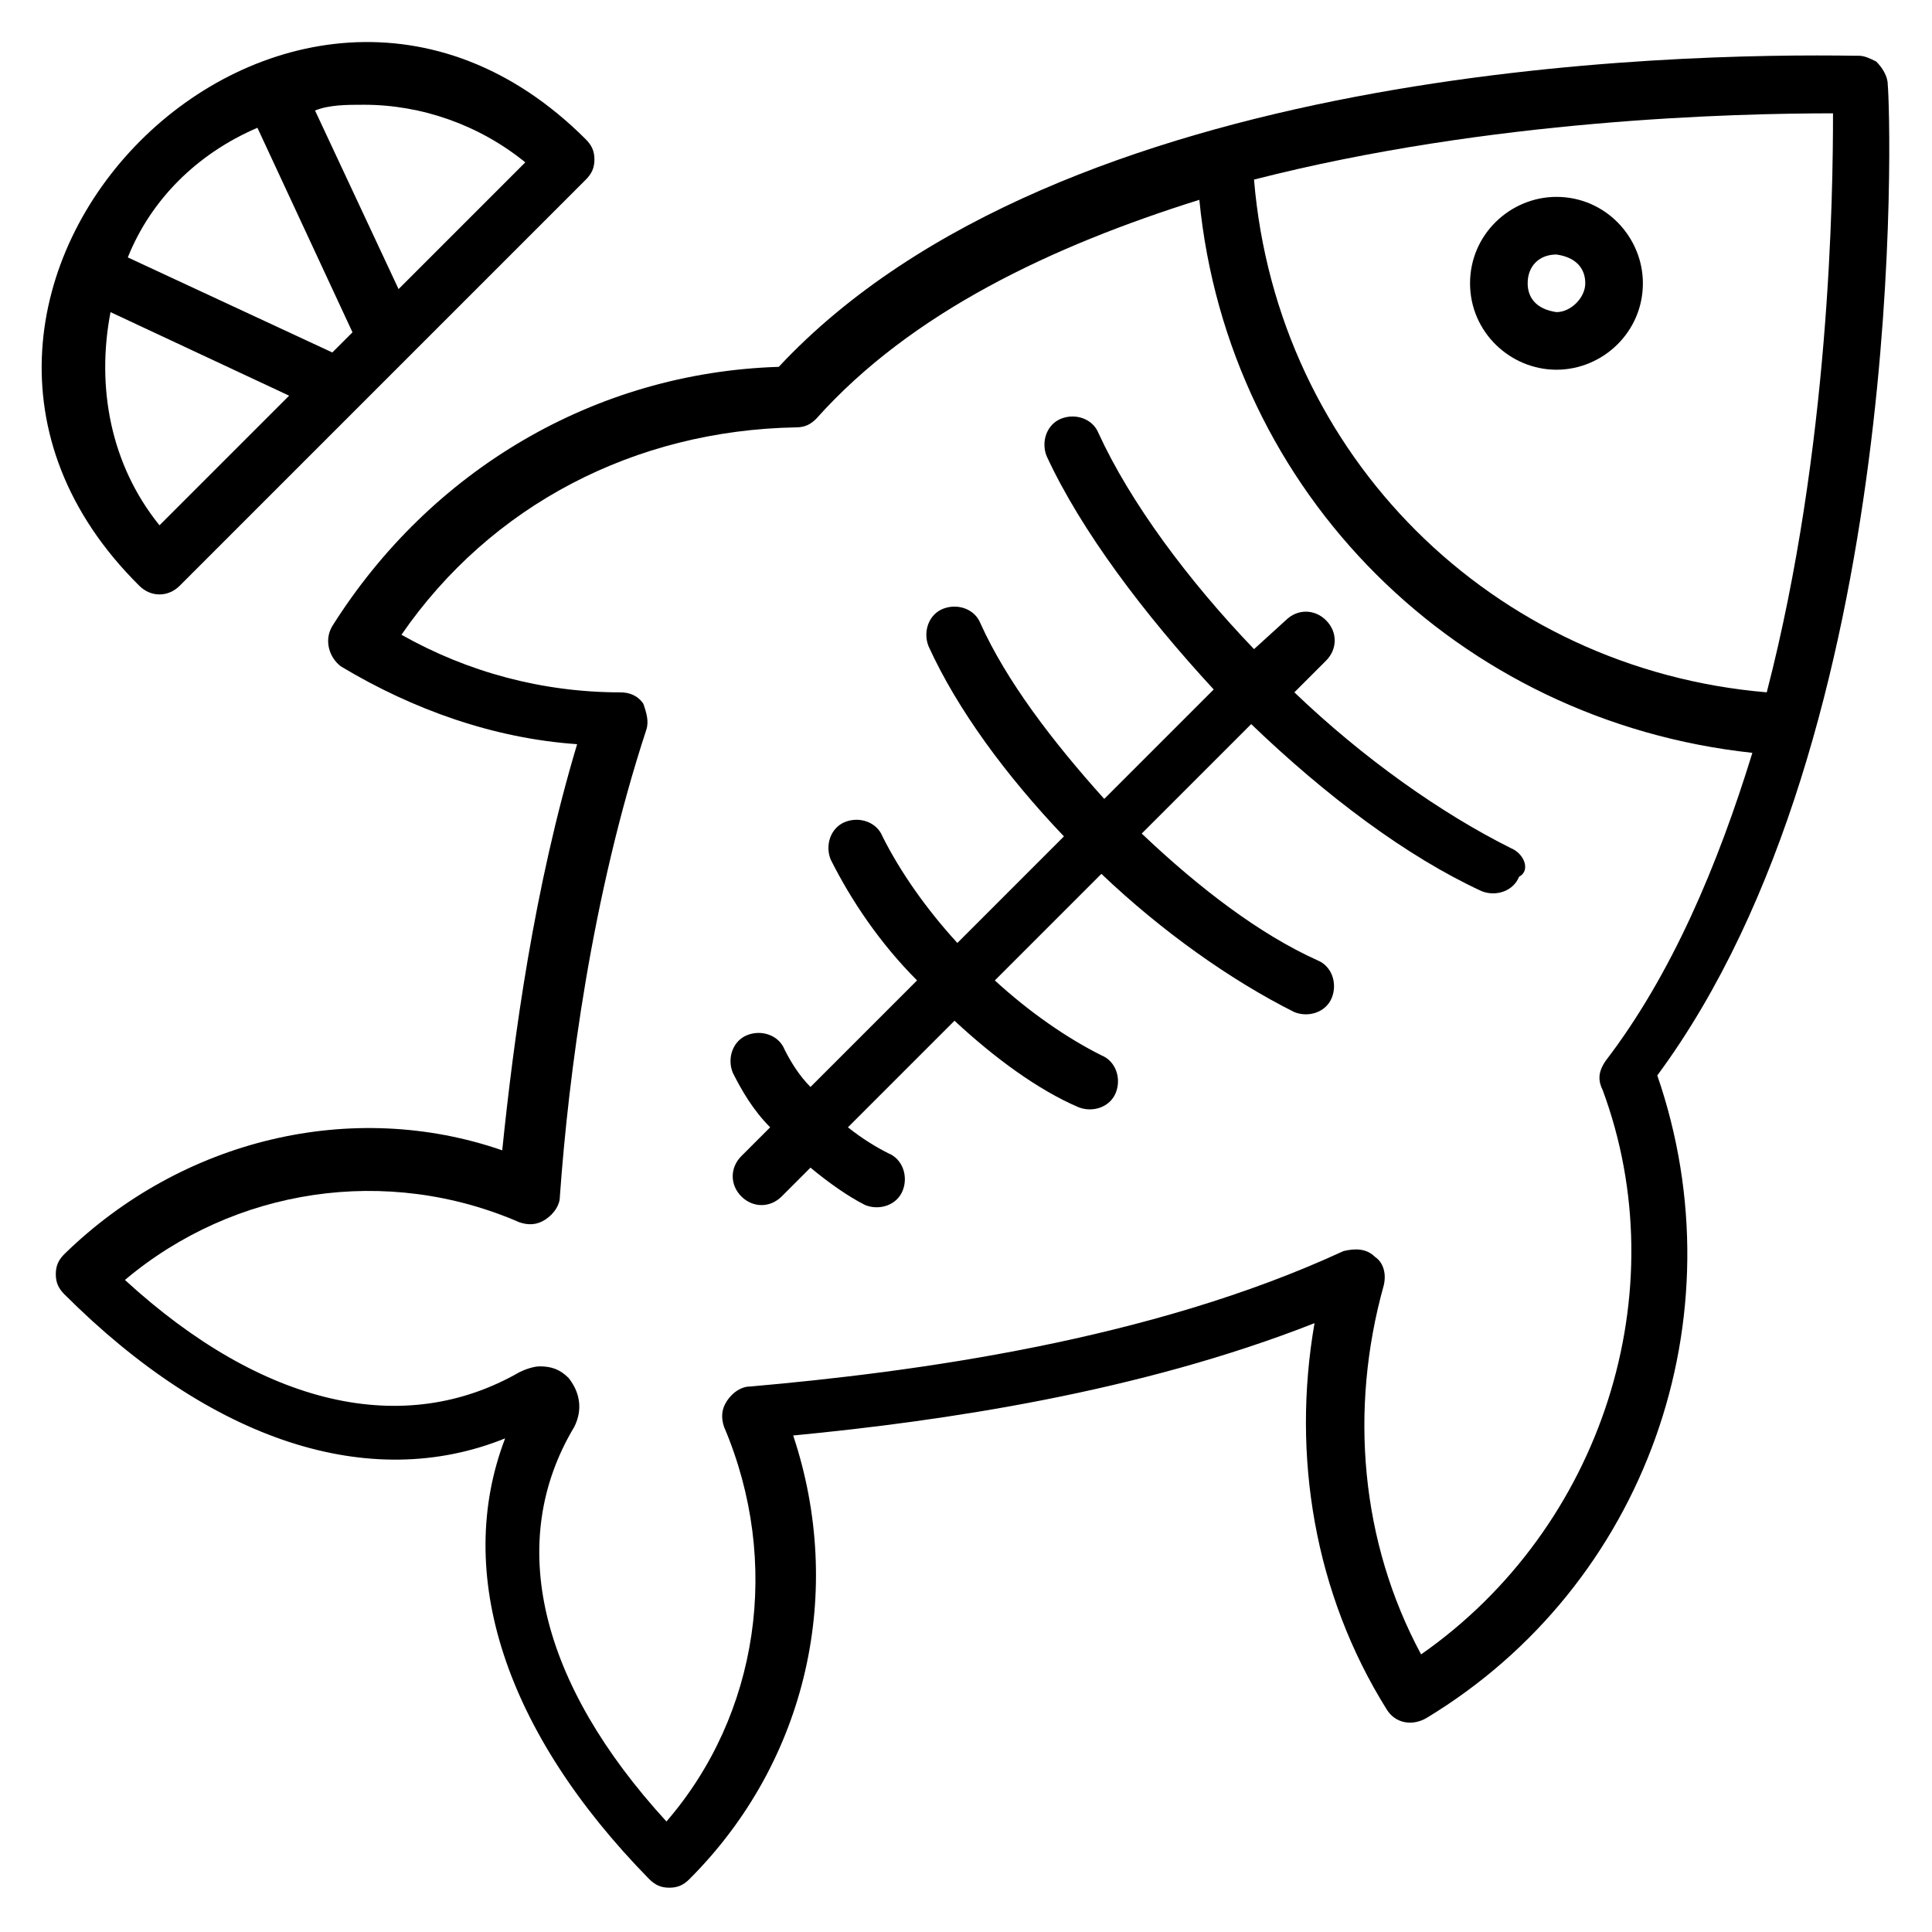
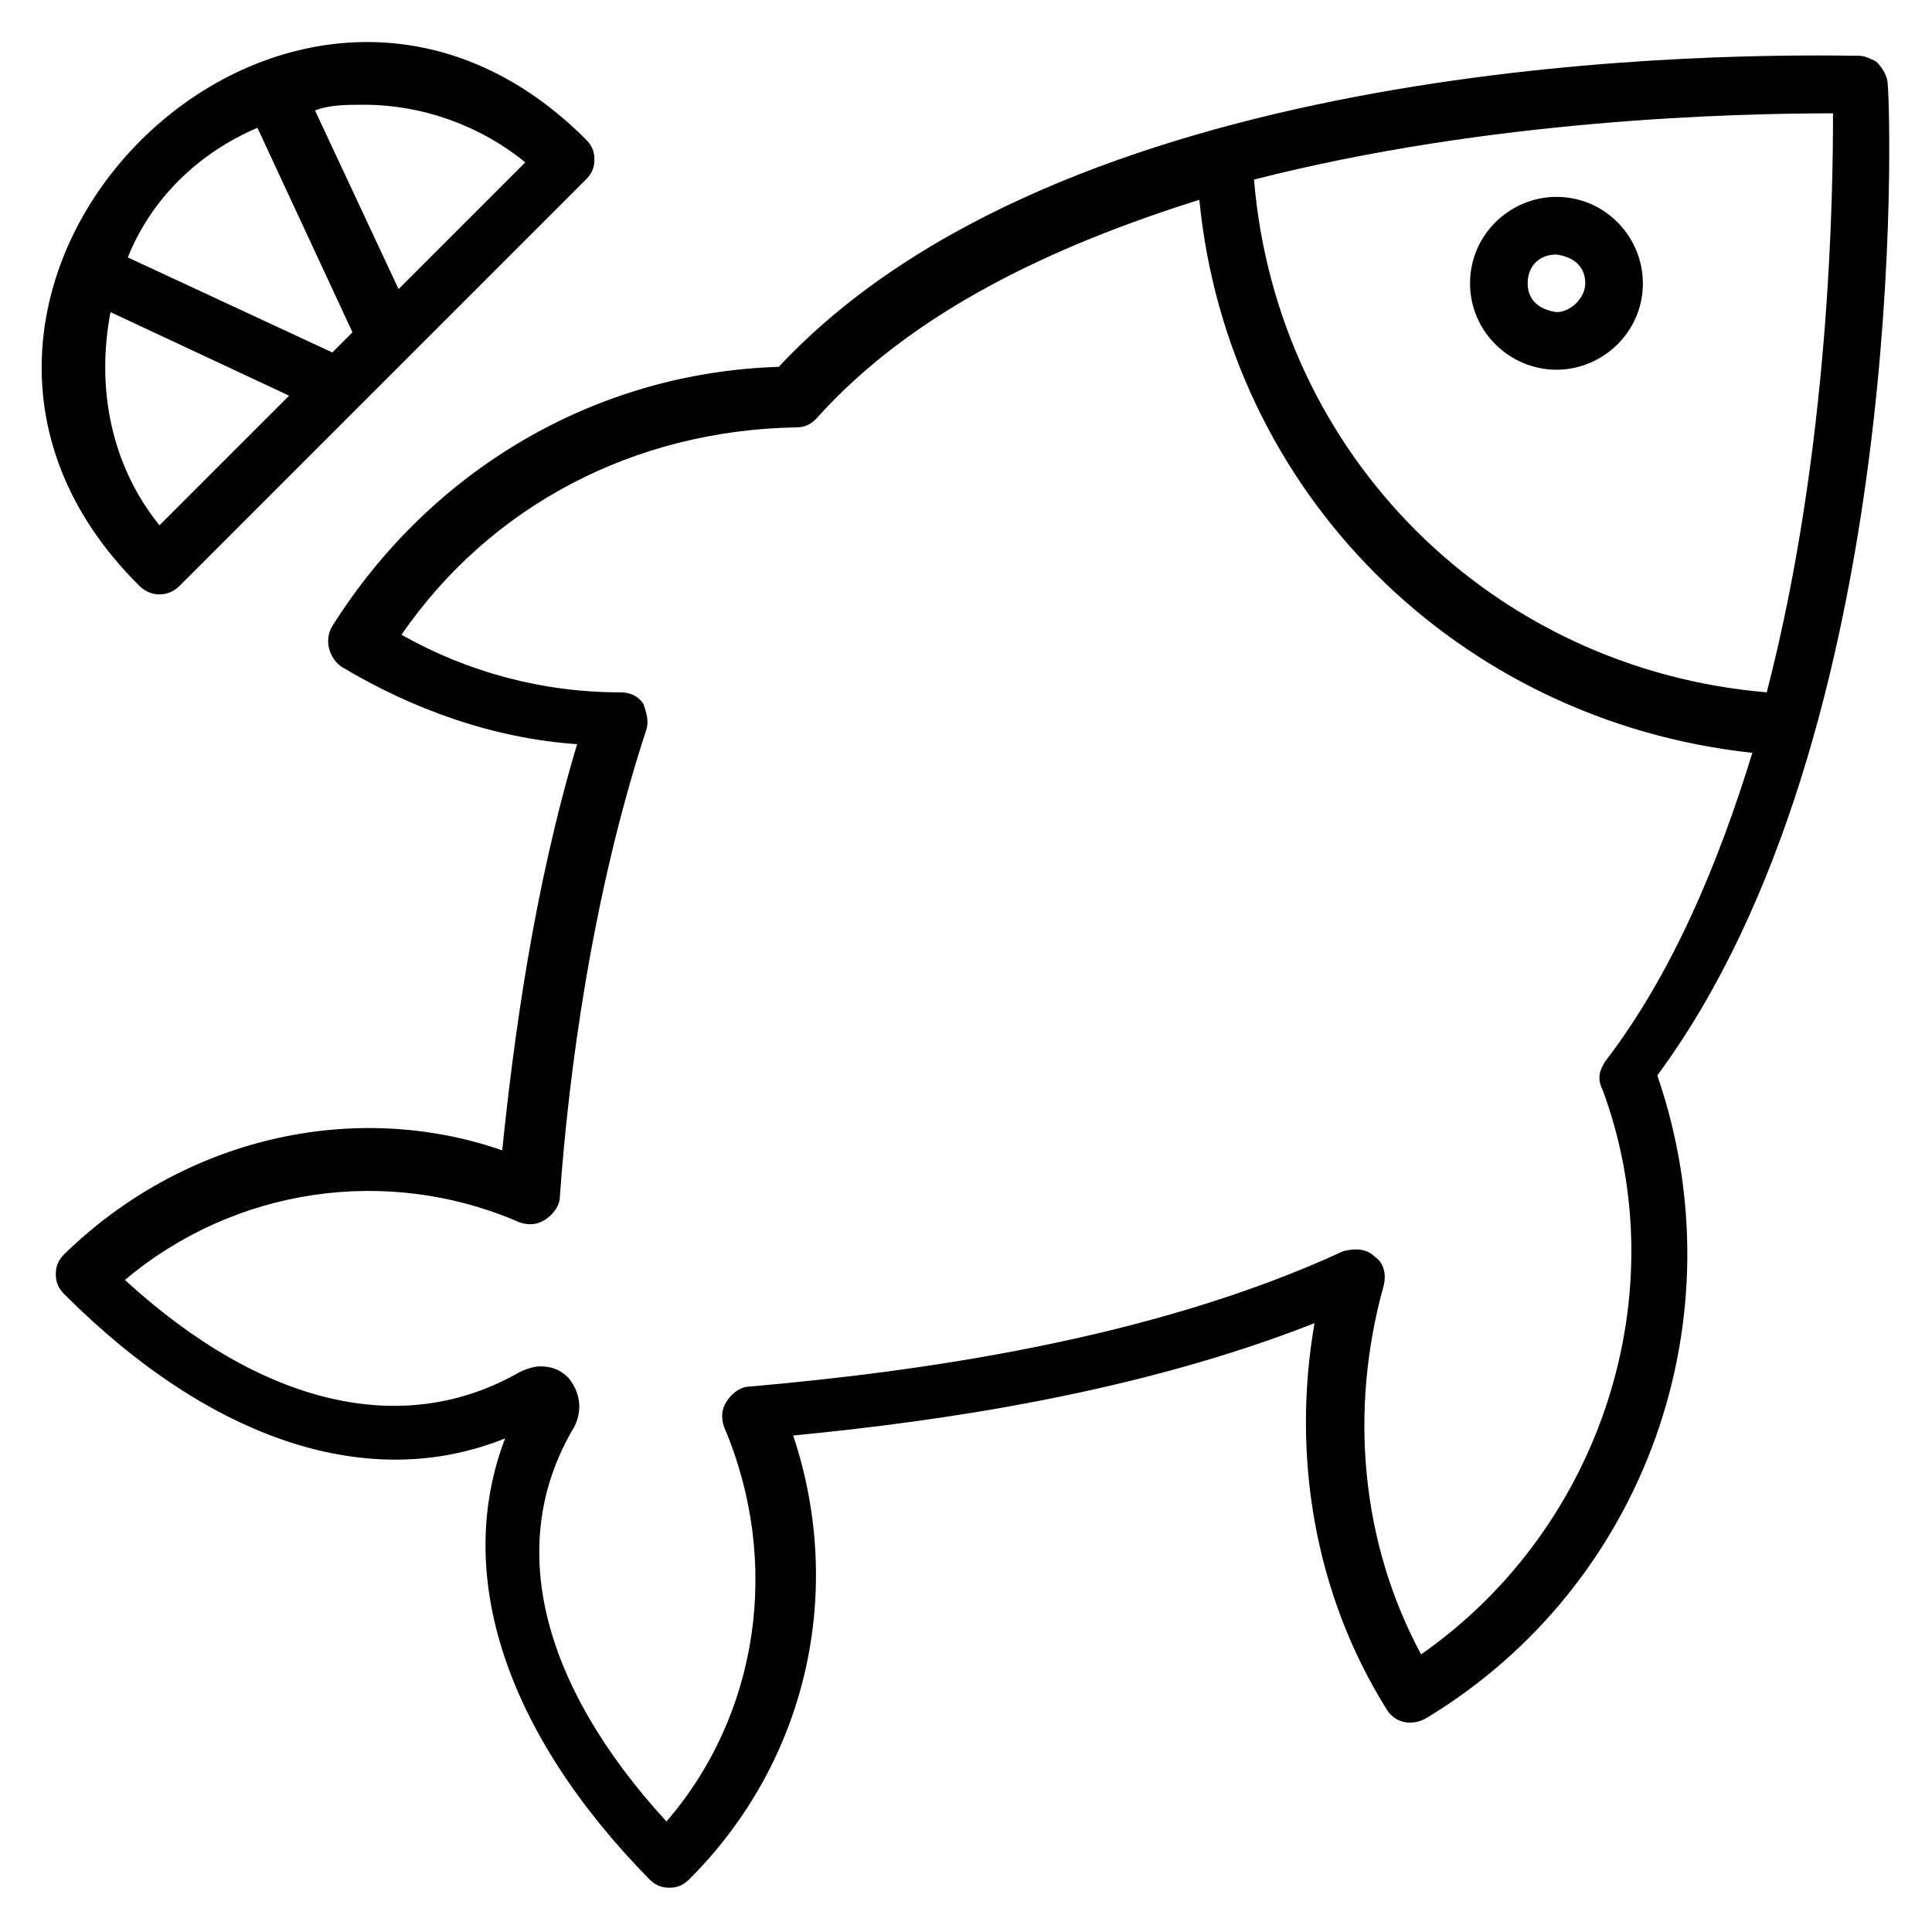
<svg xmlns="http://www.w3.org/2000/svg" fill="#000000" width="800px" height="800px" version="1.1" viewBox="144 144 512 512">
  <g>
    <path d="m191.61 299.24 107.63-107.63c1.523-1.527 2.289-3.055 2.289-5.344 0-2.289-0.766-3.816-2.289-5.344-78.625-78.625-196.95 40.457-118.32 118.32 3.055 3.051 7.633 3.051 10.688 0zm48.852-127.48c15.266 0 30.535 5.344 42.746 15.266l-33.586 33.586-22.137-47.328c3.816-1.523 8.398-1.523 12.977-1.523zm-28.242 6.106 25.191 54.199-5.344 5.344-54.199-25.191c6.109-15.266 18.32-27.48 34.352-34.352zm-38.93 48.855 47.328 22.137-34.352 34.352c-12.977-16.031-16.793-36.641-12.977-56.488z" />
    <path d="m644.27 166.41c0-2.289-1.527-4.582-3.055-6.106-1.527-0.762-3.055-1.527-4.582-1.527h-0.762c-48.09-0.762-210.68 2.289-285.49 82.441-48.855 1.527-92.363 27.48-118.32 68.703-2.289 3.816-0.762 8.398 2.289 10.688 19.082 11.449 40.457 19.082 62.594 20.609-11.449 38.168-16.793 77.863-19.848 107.63-39.688-13.742-84.727-3.055-116.02 27.477-1.527 1.527-2.289 3.055-2.289 5.344 0 2.289 0.762 3.816 2.289 5.344 38.93 38.93 80.914 52.672 116.79 38.168-13.742 35.879 0 77.863 38.168 116.79 1.527 1.527 3.055 2.289 5.344 2.289s3.816-0.762 5.344-2.289c31.297-31.297 41.223-76.336 27.48-117.55 39.695-3.816 91.602-11.449 138.16-29.77-6.106 35.113 0 71.754 19.082 102.29 2.289 3.816 6.871 4.582 10.688 2.289 58.016-35.113 83.203-106.11 61.066-170.23 67.176-90.84 61.832-255.72 61.07-262.59zm-14.504 7.633c0 21.375-0.762 88.547-17.559 153.43-72.52-6.106-129.77-62.594-135.88-135.88 62.598-16.031 127.48-17.559 153.43-17.559zm-109.16 408.39c-16.031-29.77-19.082-64.883-9.922-97.707 0.762-3.055 0-6.106-2.289-7.633-2.289-2.289-5.344-2.289-8.398-1.527-51.145 23.664-113.74 32.062-157.25 35.879-2.289 0-4.582 1.527-6.106 3.816-1.527 2.289-1.527 4.582-0.762 6.871 15.266 35.879 9.16 76.336-15.266 104.58-33.586-36.641-42.746-74.043-24.426-104.58 2.289-4.582 1.527-9.16-1.527-12.977-2.289-2.289-4.582-3.055-7.633-3.055-1.527 0-3.816 0.762-5.344 1.527-30.535 17.559-67.938 9.16-104.58-24.426 29.008-24.426 69.465-30.535 104.58-15.266 2.289 0.762 4.582 0.762 6.871-0.762 2.289-1.527 3.816-3.816 3.816-6.106 2.289-32.062 8.398-79.387 22.902-123.66 0.762-2.289 0-4.582-0.762-6.871-1.527-2.289-3.816-3.055-6.106-3.055-20.609 0-40.457-5.344-58.016-15.266 23.664-34.352 61.832-54.199 104.58-54.961 2.289 0 3.816-0.762 5.344-2.289 25.191-28.242 62.594-45.801 101.52-58.016 7.633 77.863 68.703 138.16 146.56 146.56-9.16 29.77-21.375 58.777-38.93 81.68-1.527 2.289-2.289 4.582-0.762 7.633 19.836 53.43-0.012 116.02-48.102 149.61z" />
    <path d="m556.48 241.98c12.215 0 22.902-9.922 22.902-22.902 0-12.215-9.922-22.902-22.902-22.902-12.215 0-22.902 9.922-22.902 22.902 0.004 12.98 10.688 22.902 22.902 22.902zm0-30.531c5.344 0.762 7.633 3.816 7.633 7.633 0 3.816-3.816 7.633-7.633 7.633-5.344-0.762-7.633-3.816-7.633-7.633 0-4.582 3.055-7.633 7.633-7.633z" />
-     <path d="m544.27 368.7c-18.32-9.16-38.93-23.664-57.25-41.223l8.398-8.398c3.055-3.055 3.055-7.633 0-10.688-3.055-3.055-7.633-3.055-10.688 0l-8.398 7.637c-17.559-18.32-32.824-38.93-41.223-57.25-1.527-3.816-6.106-5.344-9.922-3.816s-5.344 6.106-3.816 9.922c9.16 19.848 25.953 41.984 44.273 61.832l-29.008 29.008c-13.742-15.266-25.953-31.297-32.824-46.562-1.527-3.816-6.106-5.344-9.922-3.816s-5.344 6.106-3.816 9.922c7.633 16.793 20.609 34.352 35.879 50.383l-28.242 28.242c-8.398-9.16-15.266-19.082-19.848-28.242-1.527-3.816-6.106-5.344-9.922-3.816-3.816 1.527-5.344 6.106-3.816 9.922 5.344 10.688 12.977 22.137 22.902 32.062l-28.242 28.242c-3.055-3.055-5.344-6.871-6.871-9.922-1.527-3.816-6.106-5.344-9.922-3.816-3.816 1.527-5.344 6.106-3.816 9.922 2.289 4.582 5.344 9.922 9.922 14.504l-7.633 7.633c-3.055 3.055-3.055 7.633 0 10.688 3.055 3.055 7.633 3.055 10.688 0l7.633-7.633c4.582 3.816 9.922 7.633 14.504 9.922 3.816 1.527 8.398 0 9.922-3.816 1.527-3.816 0-8.398-3.816-9.922-3.055-1.527-6.871-3.816-10.688-6.871l28.242-28.242c10.688 9.922 22.137 18.32 32.824 22.902 3.816 1.527 8.398 0 9.922-3.816 1.527-3.816 0-8.398-3.816-9.922-9.16-4.582-19.082-11.449-28.242-19.848l28.242-28.242c16.031 15.266 34.352 28.242 51.145 36.641 3.816 1.527 8.398 0 9.922-3.816 1.527-3.816 0-8.398-3.816-9.922-15.266-6.871-31.297-19.082-46.562-33.586l29.008-29.008c19.848 19.082 41.223 35.113 61.066 44.273 3.816 1.527 8.398 0 9.922-3.816 3.051-1.539 1.527-6.121-2.293-7.644z" />
  </g>
</svg>